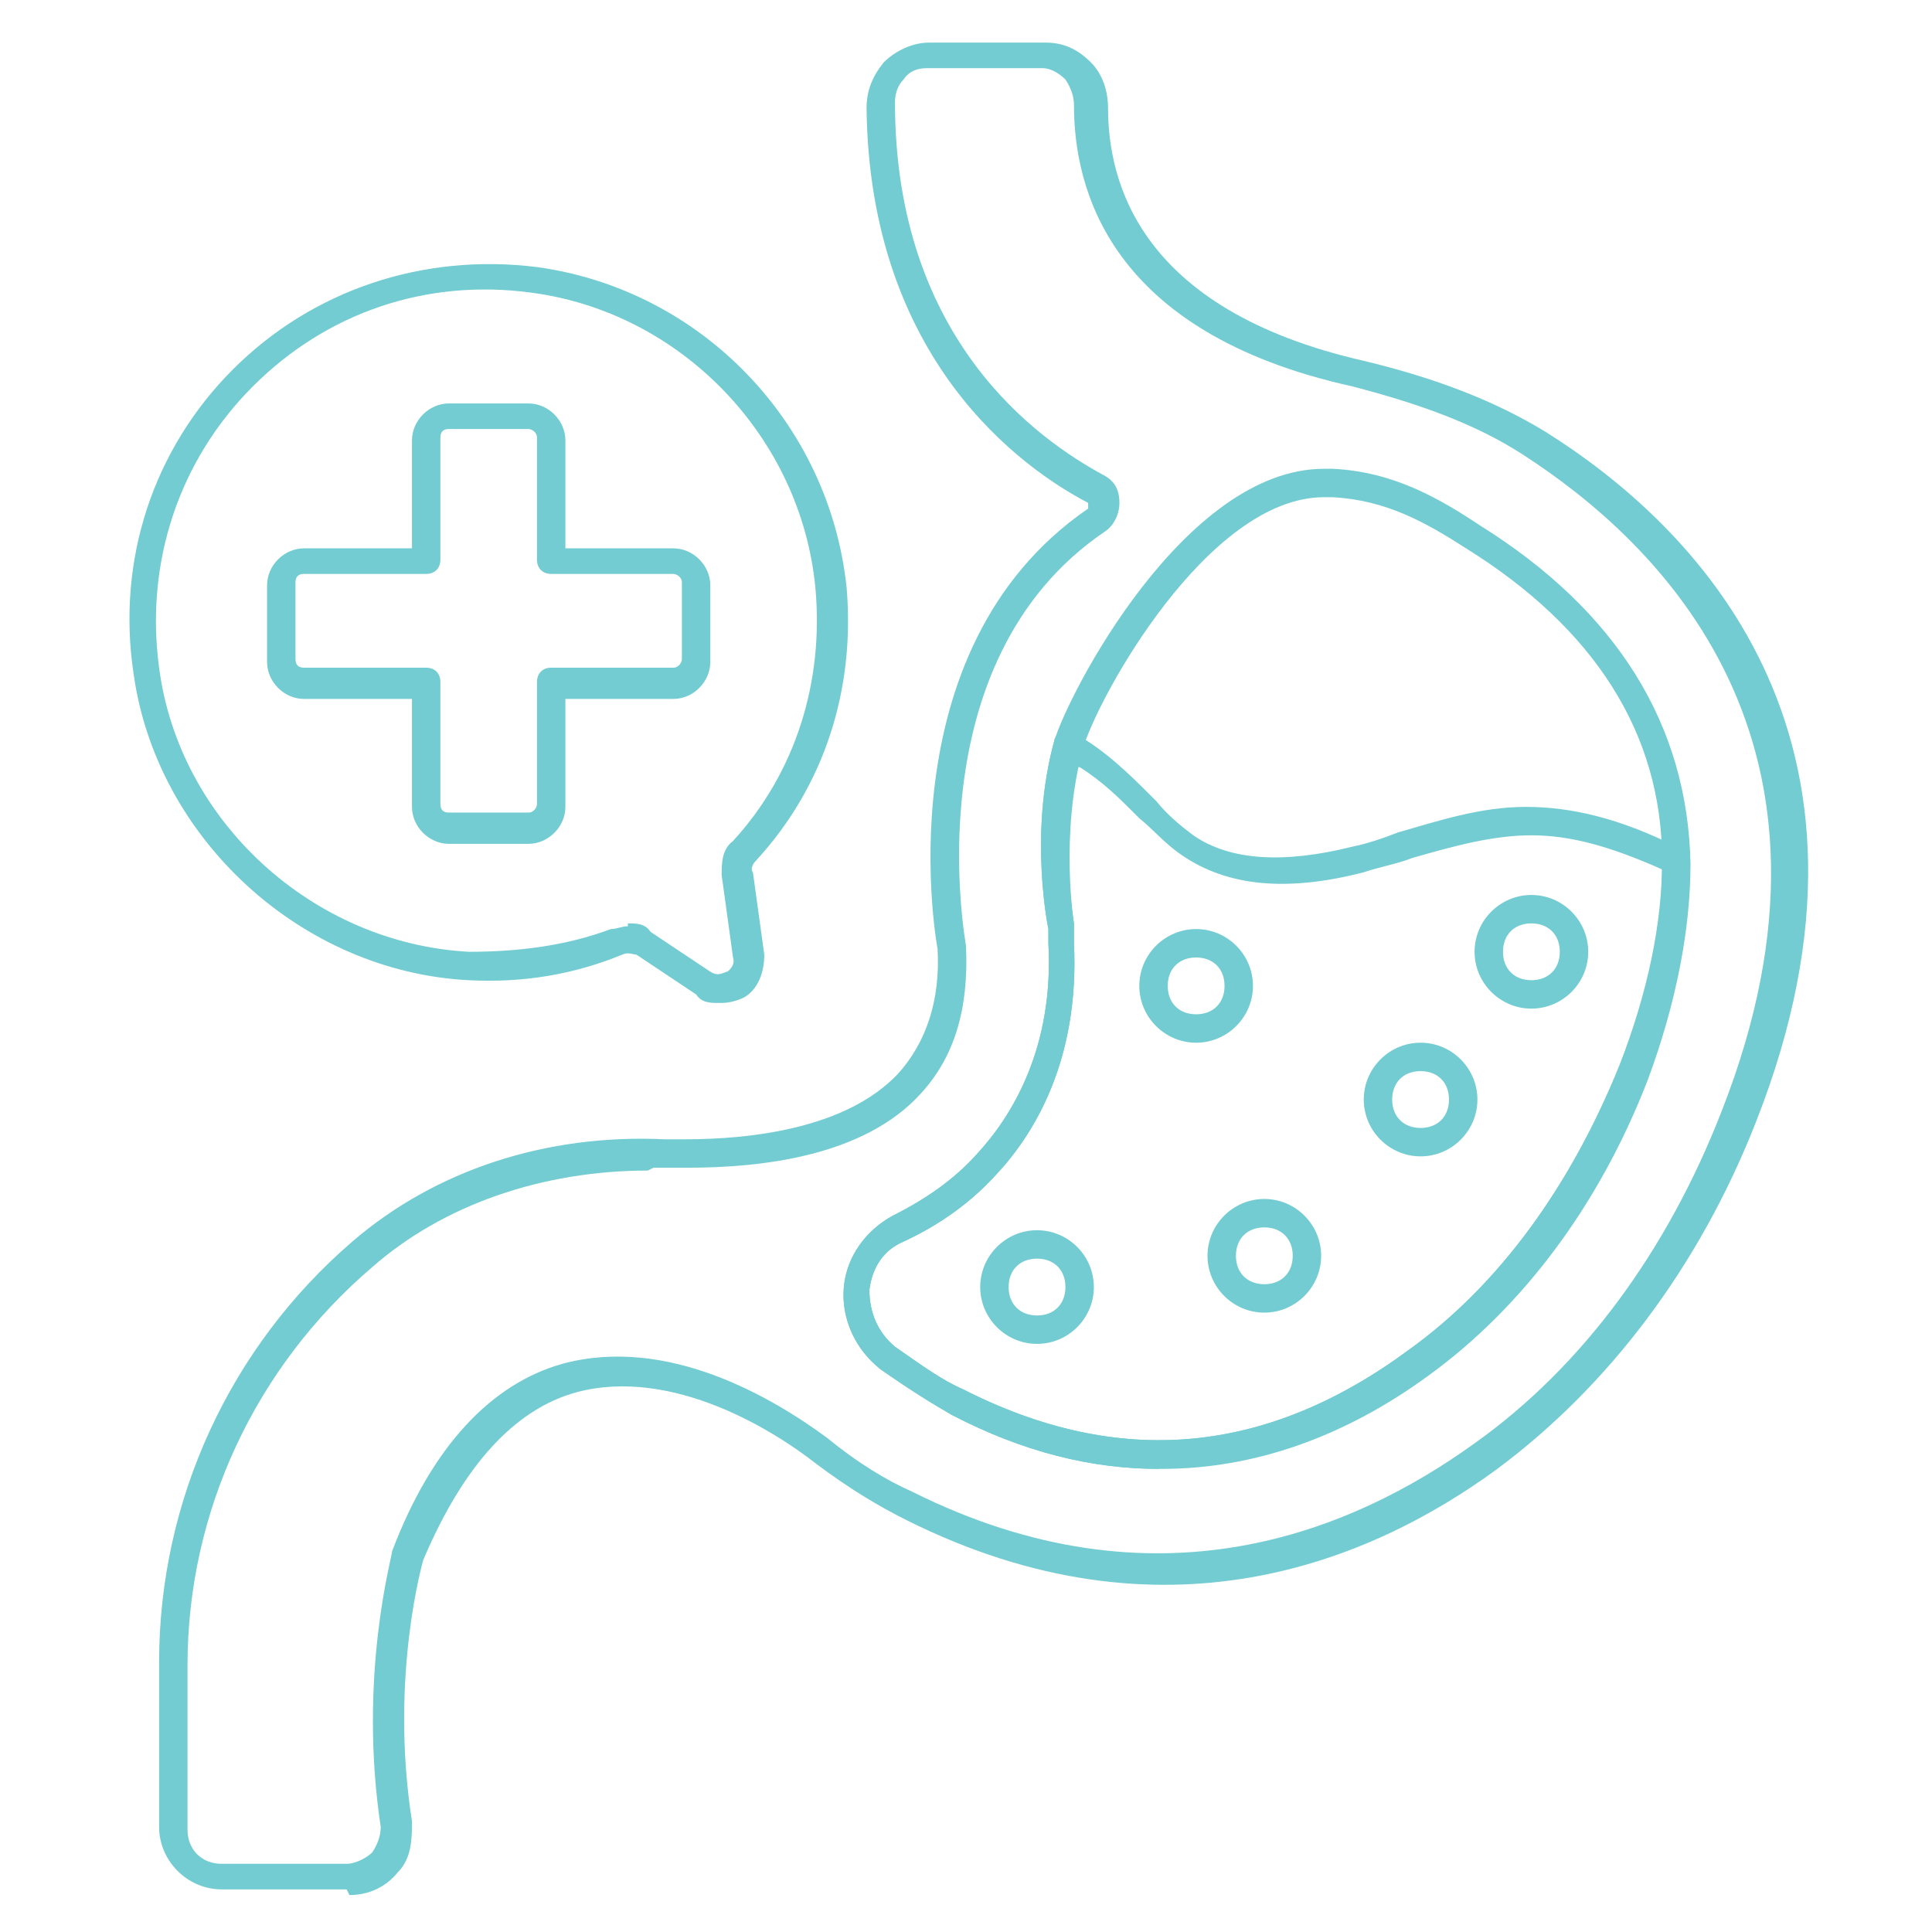
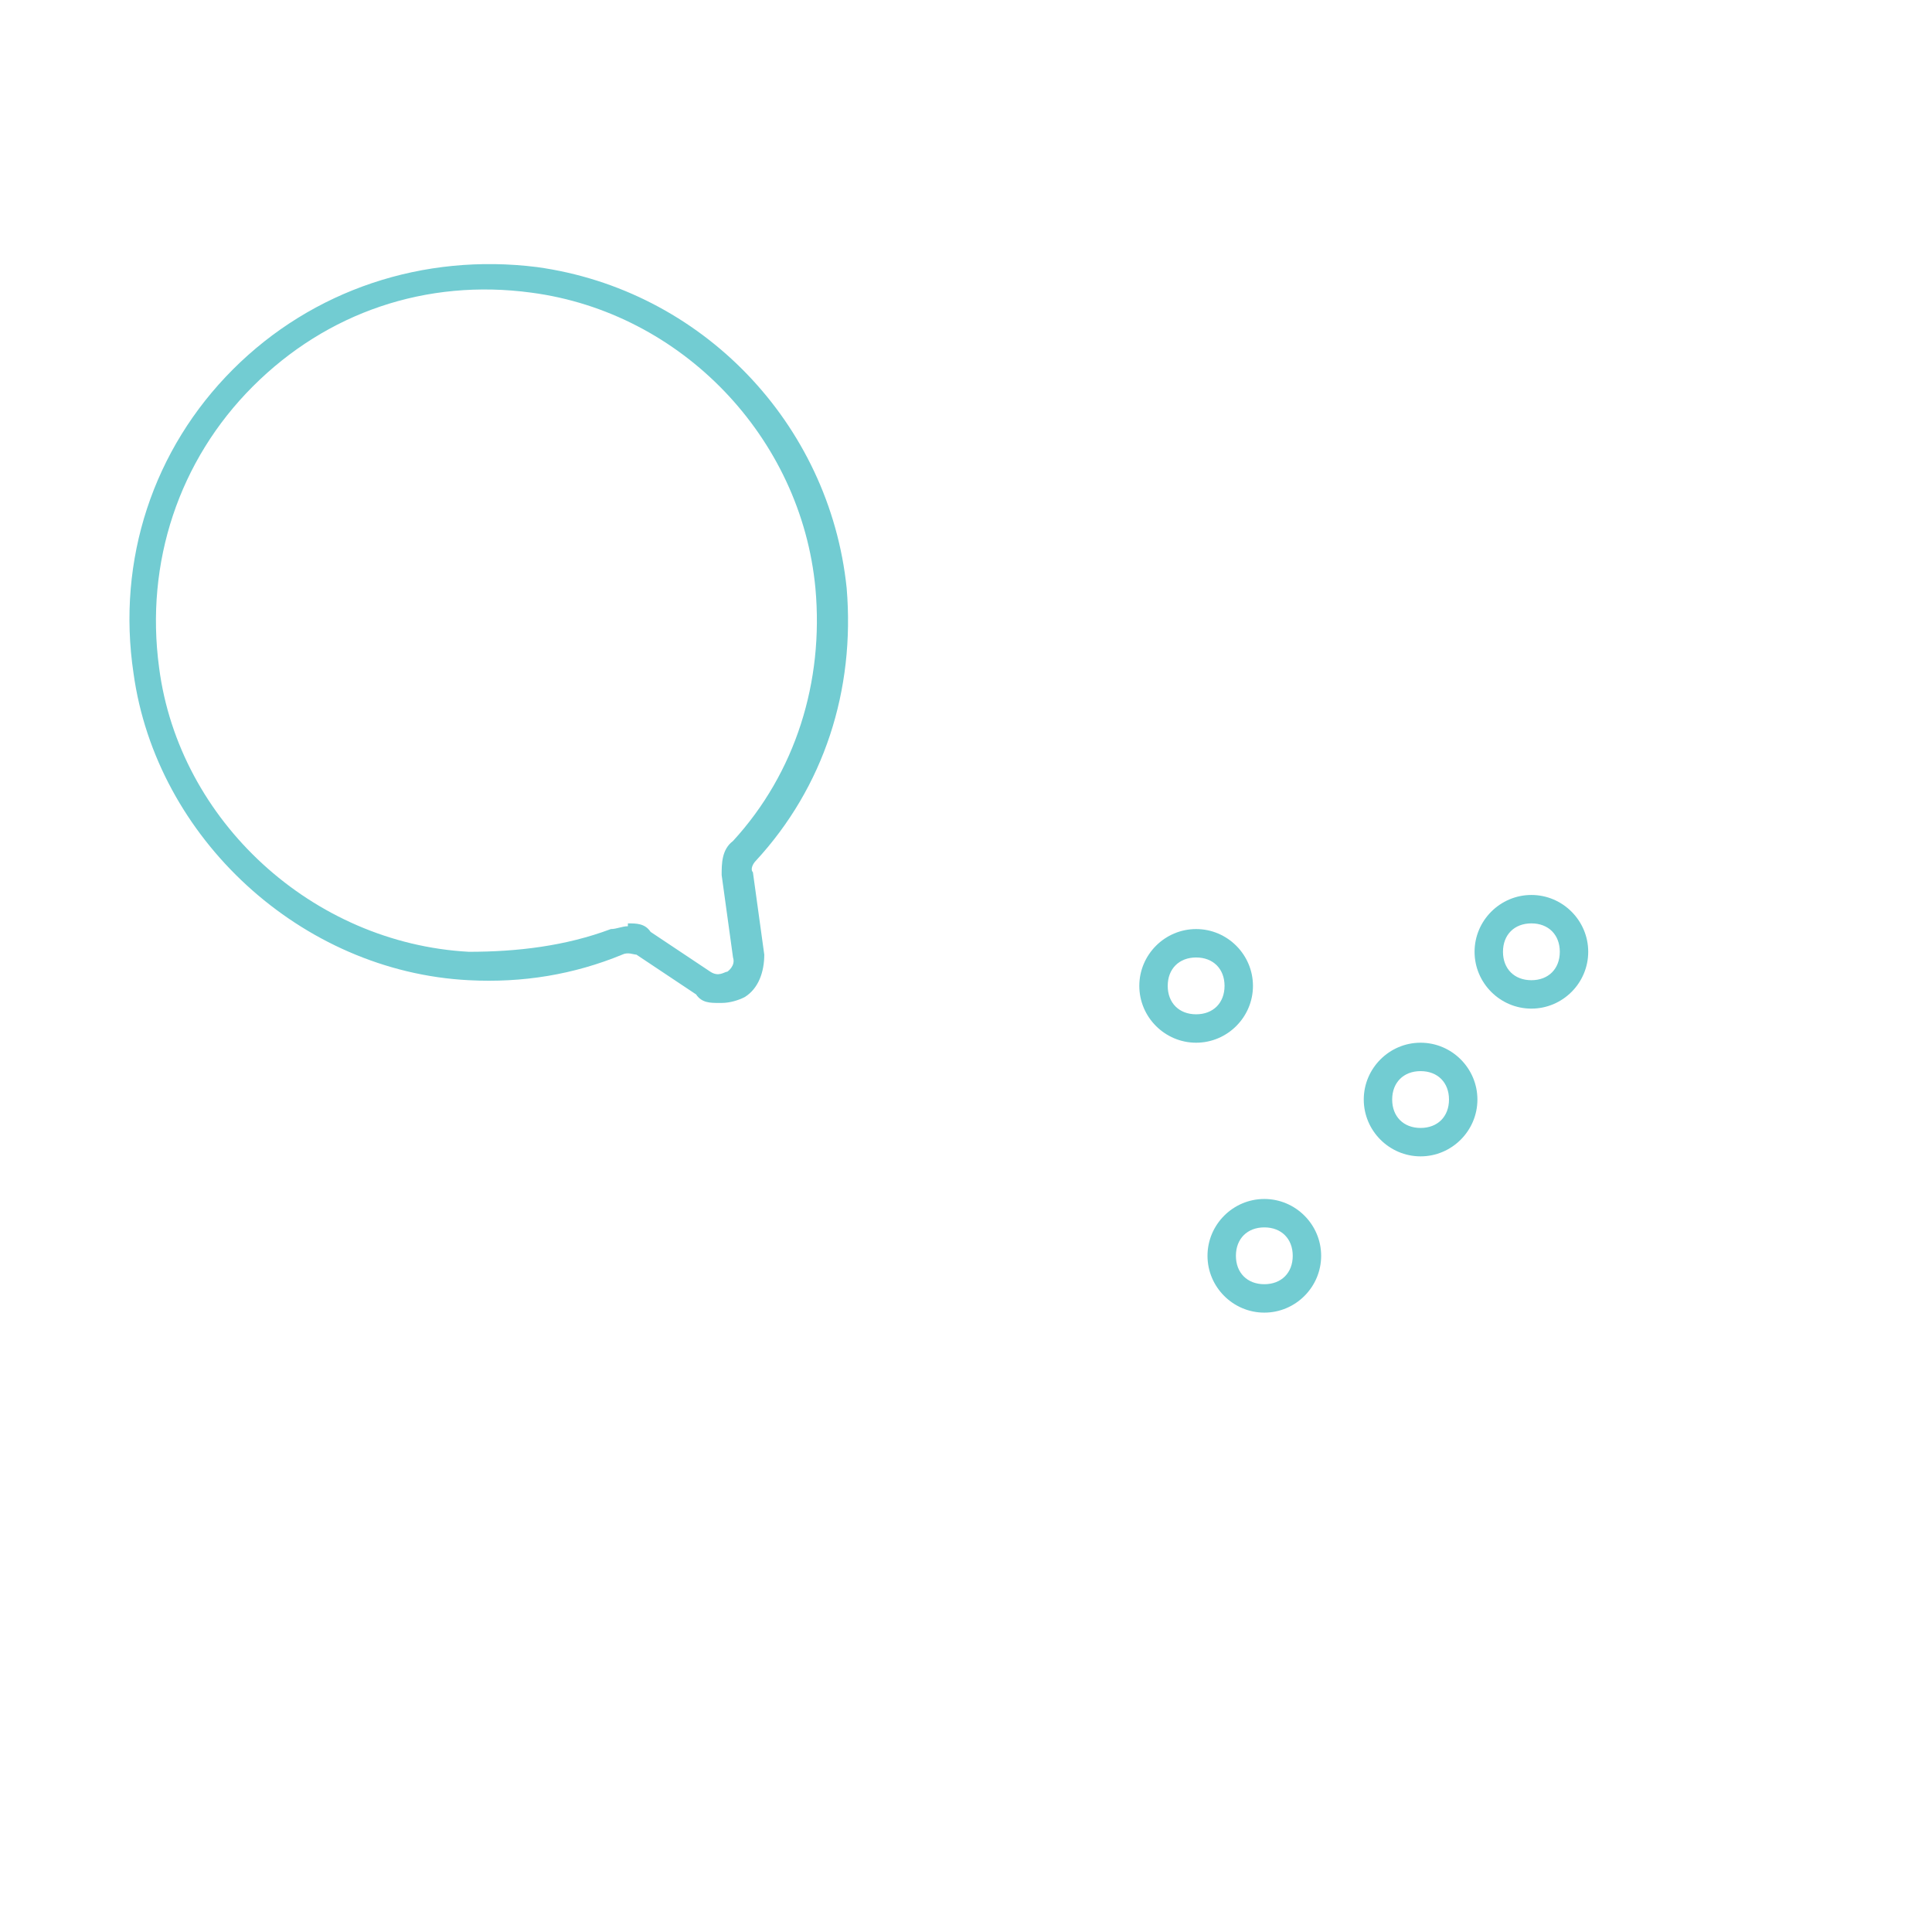
<svg xmlns="http://www.w3.org/2000/svg" version="1.1" viewBox="0 0 68 68">
  <defs>
    <style>
      .cls-1 {
        fill: #72ccd2;
      }
    </style>
  </defs>
  <g>
    <g id="Layer_1">
      <g>
        <g>
-           <path class="cls-1" d="M12.2,66.5h-4.4c-1.2,0-2.2-1-2.2-2.2v-5.8c0-5.7,2.5-11.1,6.8-14.8,2.9-2.5,6.8-3.8,11-3.6h.7c2.4,0,5.7-.4,7.5-2.3,1-1.1,1.5-2.6,1.4-4.4,0,0-2-10.5,5.3-15.5,0,0,0,0,0-.1,0,0,0,0,0-.1-2.3-1.2-7.7-5-7.8-13.9,0-.6.2-1.1.6-1.6.4-.4,1-.7,1.6-.7h4.1c.6,0,1.1.2,1.6.7.4.4.6,1,.6,1.6,0,2.6,1.1,7.1,9,8.9,2.5.6,4.6,1.4,6.4,2.5,5.1,3.2,12.8,10.6,7.4,24.3h0c-2,5.1-5.2,9.3-9.1,12.2-4.5,3.3-11.8,6.3-20.8,1.8-1-.5-2-1.1-3.2-2-1.4-1.1-5-3.4-8.4-2.5-2.2.6-4,2.6-5.4,5.9,0,0-1.2,4.1-.4,9.2,0,.6,0,1.3-.5,1.8-.4.5-1,.8-1.7.8ZM22.8,41.2c-3.7,0-7.2,1.2-9.7,3.4-4.1,3.5-6.5,8.6-6.5,14v5.8c0,.7.5,1.2,1.2,1.2h4.4c.3,0,.7-.2.9-.4.2-.3.3-.6.3-.9-.8-5.3.4-9.5.4-9.7,1.4-3.7,3.5-5.9,6-6.6,3.7-1,7.4,1.2,9.3,2.6,1.1.9,2.1,1.5,3,1.9,8.6,4.3,15.5,1.4,19.8-1.7,3.8-2.7,6.8-6.8,8.7-11.7,5.1-13-2.2-20-7-23.1-1.7-1.1-3.7-1.8-6-2.4-8.6-1.9-9.8-7-9.8-9.9,0-.3-.1-.6-.3-.9-.2-.2-.5-.4-.8-.4h-4.1c-.3,0-.6.1-.8.4-.2.2-.3.5-.3.8,0,8.4,5.1,11.9,7.3,13.1.4.2.6.5.6,1,0,.4-.2.8-.5,1-6.8,4.6-4.9,14.5-4.9,14.6.1,2.2-.4,3.9-1.6,5.2-2,2.2-5.6,2.6-8.2,2.6h-.7c-.2,0-.4,0-.5,0ZM61.1,39.2h0,0Z" />
-           <path class="cls-1" d="M40.8,51.7c-2.4,0-4.8-.6-7.3-1.9-.7-.4-1.5-.9-2.5-1.6-.9-.7-1.4-1.8-1.3-2.9.1-1.1.8-2,1.7-2.5,1.2-.6,2.2-1.3,3-2.2,1.2-1.3,2.7-3.7,2.5-7.4v-.5c0,0-.7-3.3.2-6.6.5-1.7,4.6-9.6,9.5-9.6s.2,0,.3,0c2.1.1,3.7,1,5.2,2,4.8,3,7.3,7,7.4,11.9,0,2.3-.5,4.9-1.5,7.6-1.7,4.4-4.4,8-7.7,10.4-3,2.2-6.2,3.3-9.4,3.3ZM46.6,17.5c-4.1,0-8,7.1-8.5,8.9-.8,3-.3,6.1-.3,6.1v.3c0,0,0,.4,0,.4.2,4.1-1.4,6.7-2.7,8.1-.9,1-2,1.8-3.3,2.4-.7.3-1.1.9-1.2,1.7,0,.8.3,1.5.9,2,1,.7,1.7,1.2,2.4,1.5,5.5,2.8,10.7,2.3,15.7-1.4,3.2-2.3,5.7-5.8,7.4-10,1-2.6,1.5-5,1.5-7.2h0c0-4.5-2.4-8.2-6.9-11-1.4-.9-2.8-1.7-4.7-1.8,0,0-.1,0-.2,0Z" />
-           <path class="cls-1" d="M40.8,51.7c-2.4,0-4.8-.6-7.3-1.9-.7-.4-1.5-.9-2.5-1.6-.9-.7-1.4-1.8-1.3-2.9.1-1.1.8-2,1.7-2.5,1.2-.6,2.2-1.3,3-2.2,1.2-1.3,2.7-3.7,2.5-7.4v-.5c0,0-.7-3.3.2-6.6,0-.1.1-.3.3-.3.1,0,.3,0,.4,0,1.1.6,2,1.5,2.7,2.2l.2.2c.4.5.9.9,1.3,1.2,1.3.9,3.2,1,5.6.4.5-.1,1.1-.3,1.6-.5,1.4-.4,2.9-.9,4.5-.9h0c1.6,0,3.3.4,5.3,1.4.2,0,.3.3.3.4,0,2.3-.5,4.9-1.5,7.6-1.7,4.4-4.4,8-7.7,10.4-3,2.2-6.2,3.3-9.4,3.3ZM37.9,27c-.6,2.8-.1,5.5-.1,5.5v.3c0,0,0,.4,0,.4.2,4.1-1.4,6.7-2.7,8.1-.9,1-2,1.8-3.3,2.4-.7.3-1.1.9-1.2,1.7,0,.8.3,1.5.9,2,1,.7,1.7,1.2,2.4,1.5,5.5,2.8,10.7,2.3,15.7-1.4,3.2-2.3,5.7-5.8,7.4-10,1-2.5,1.5-4.8,1.5-6.9-1.8-.8-3.2-1.2-4.6-1.2h0c-1.4,0-2.8.4-4.2.8-.5.2-1.1.3-1.7.5-2.7.7-4.8.5-6.4-.6-.6-.4-1-.9-1.5-1.3l-.2-.2c-.5-.5-1.1-1.1-1.9-1.6Z" />
          <path class="cls-1" d="M53.9,35.5c-1.1,0-2-.9-2-2s.9-2,2-2,2,.9,2,2-.9,2-2,2ZM53.9,32.5c-.6,0-1,.4-1,1s.4,1,1,1,1-.4,1-1-.4-1-1-1Z" />
          <path class="cls-1" d="M50,40.7c-1.1,0-2-.9-2-2s.9-2,2-2,2,.9,2,2-.9,2-2,2ZM50,37.7c-.6,0-1,.4-1,1s.4,1,1,1,1-.4,1-1-.4-1-1-1Z" />
-           <path class="cls-1" d="M36.5,47.3c-1.1,0-2-.9-2-2s.9-2,2-2,2,.9,2,2-.9,2-2,2ZM36.5,44.3c-.6,0-1,.4-1,1s.4,1,1,1,1-.4,1-1-.4-1-1-1Z" />
          <path class="cls-1" d="M44.5,46.2c-1.1,0-2-.9-2-2s.9-2,2-2,2,.9,2,2-.9,2-2,2ZM44.5,43.2c-.6,0-1,.4-1,1s.4,1,1,1,1-.4,1-1-.4-1-1-1Z" />
          <path class="cls-1" d="M42.1,36.7c-1.1,0-2-.9-2-2s.9-2,2-2,2,.9,2,2-.9,2-2,2ZM42.1,33.7c-.6,0-1,.4-1,1s.4,1,1,1,1-.4,1-1-.4-1-1-1Z" />
          <path class="cls-1" d="M25.3,35.3c-.3,0-.6,0-.8-.3l-2.1-1.4c-.1,0-.3-.1-.5,0-1.7.7-3.5,1-5.4.9-5.9-.3-11-5-11.8-10.8-.6-4,.7-7.9,3.5-10.7,2.8-2.8,6.7-4.1,10.7-3.6,5.8.8,10.3,5.5,10.9,11.3.3,3.6-.8,7-3.2,9.6-.1.1-.2.3-.1.4,0,0,0,0,0,0l.4,2.9c0,.6-.2,1.2-.7,1.5-.2.1-.5.2-.8.2ZM22.1,32.5c.3,0,.6,0,.8.3l2.1,1.4c.3.2.5,0,.6,0,0,0,.3-.2.2-.5l-.4-2.9c0-.4,0-.9.4-1.2,2.2-2.4,3.2-5.6,2.9-8.9-.5-5.3-4.7-9.7-10-10.4-3.7-.5-7.2.7-9.8,3.3-2.6,2.6-3.8,6.2-3.3,9.9.7,5.4,5.4,9.7,10.9,10,1.7,0,3.4-.2,5-.8.2,0,.4-.1.6-.1Z" />
        </g>
-         <path class="cls-1" d="M18.6,29.7h-2.8c-.7,0-1.3-.6-1.3-1.3v-3.8h-3.8c-.7,0-1.3-.6-1.3-1.3v-2.7c0-.7.6-1.3,1.3-1.3h3.8v-3.8c0-.7.6-1.3,1.3-1.3h2.8c.7,0,1.3.6,1.3,1.3v3.8h3.8c.7,0,1.3.6,1.3,1.3v2.7c0,.7-.6,1.3-1.3,1.3h-3.8v3.8c0,.7-.6,1.3-1.3,1.3ZM10.7,20.2c-.2,0-.3.1-.3.3v2.7c0,.2.1.3.3.3h4.3c.3,0,.5.2.5.5v4.3c0,.2.1.3.3.3h2.8c.2,0,.3-.2.3-.3v-4.3c0-.3.2-.5.5-.5h4.3c.2,0,.3-.2.3-.3v-2.7c0-.2-.2-.3-.3-.3h-4.3c-.3,0-.5-.2-.5-.5v-4.3c0-.2-.2-.3-.3-.3h-2.8c-.2,0-.3.1-.3.3v4.3c0,.3-.2.5-.5.5h-4.3Z" />
      </g>
    </g>
  </g>
</svg>